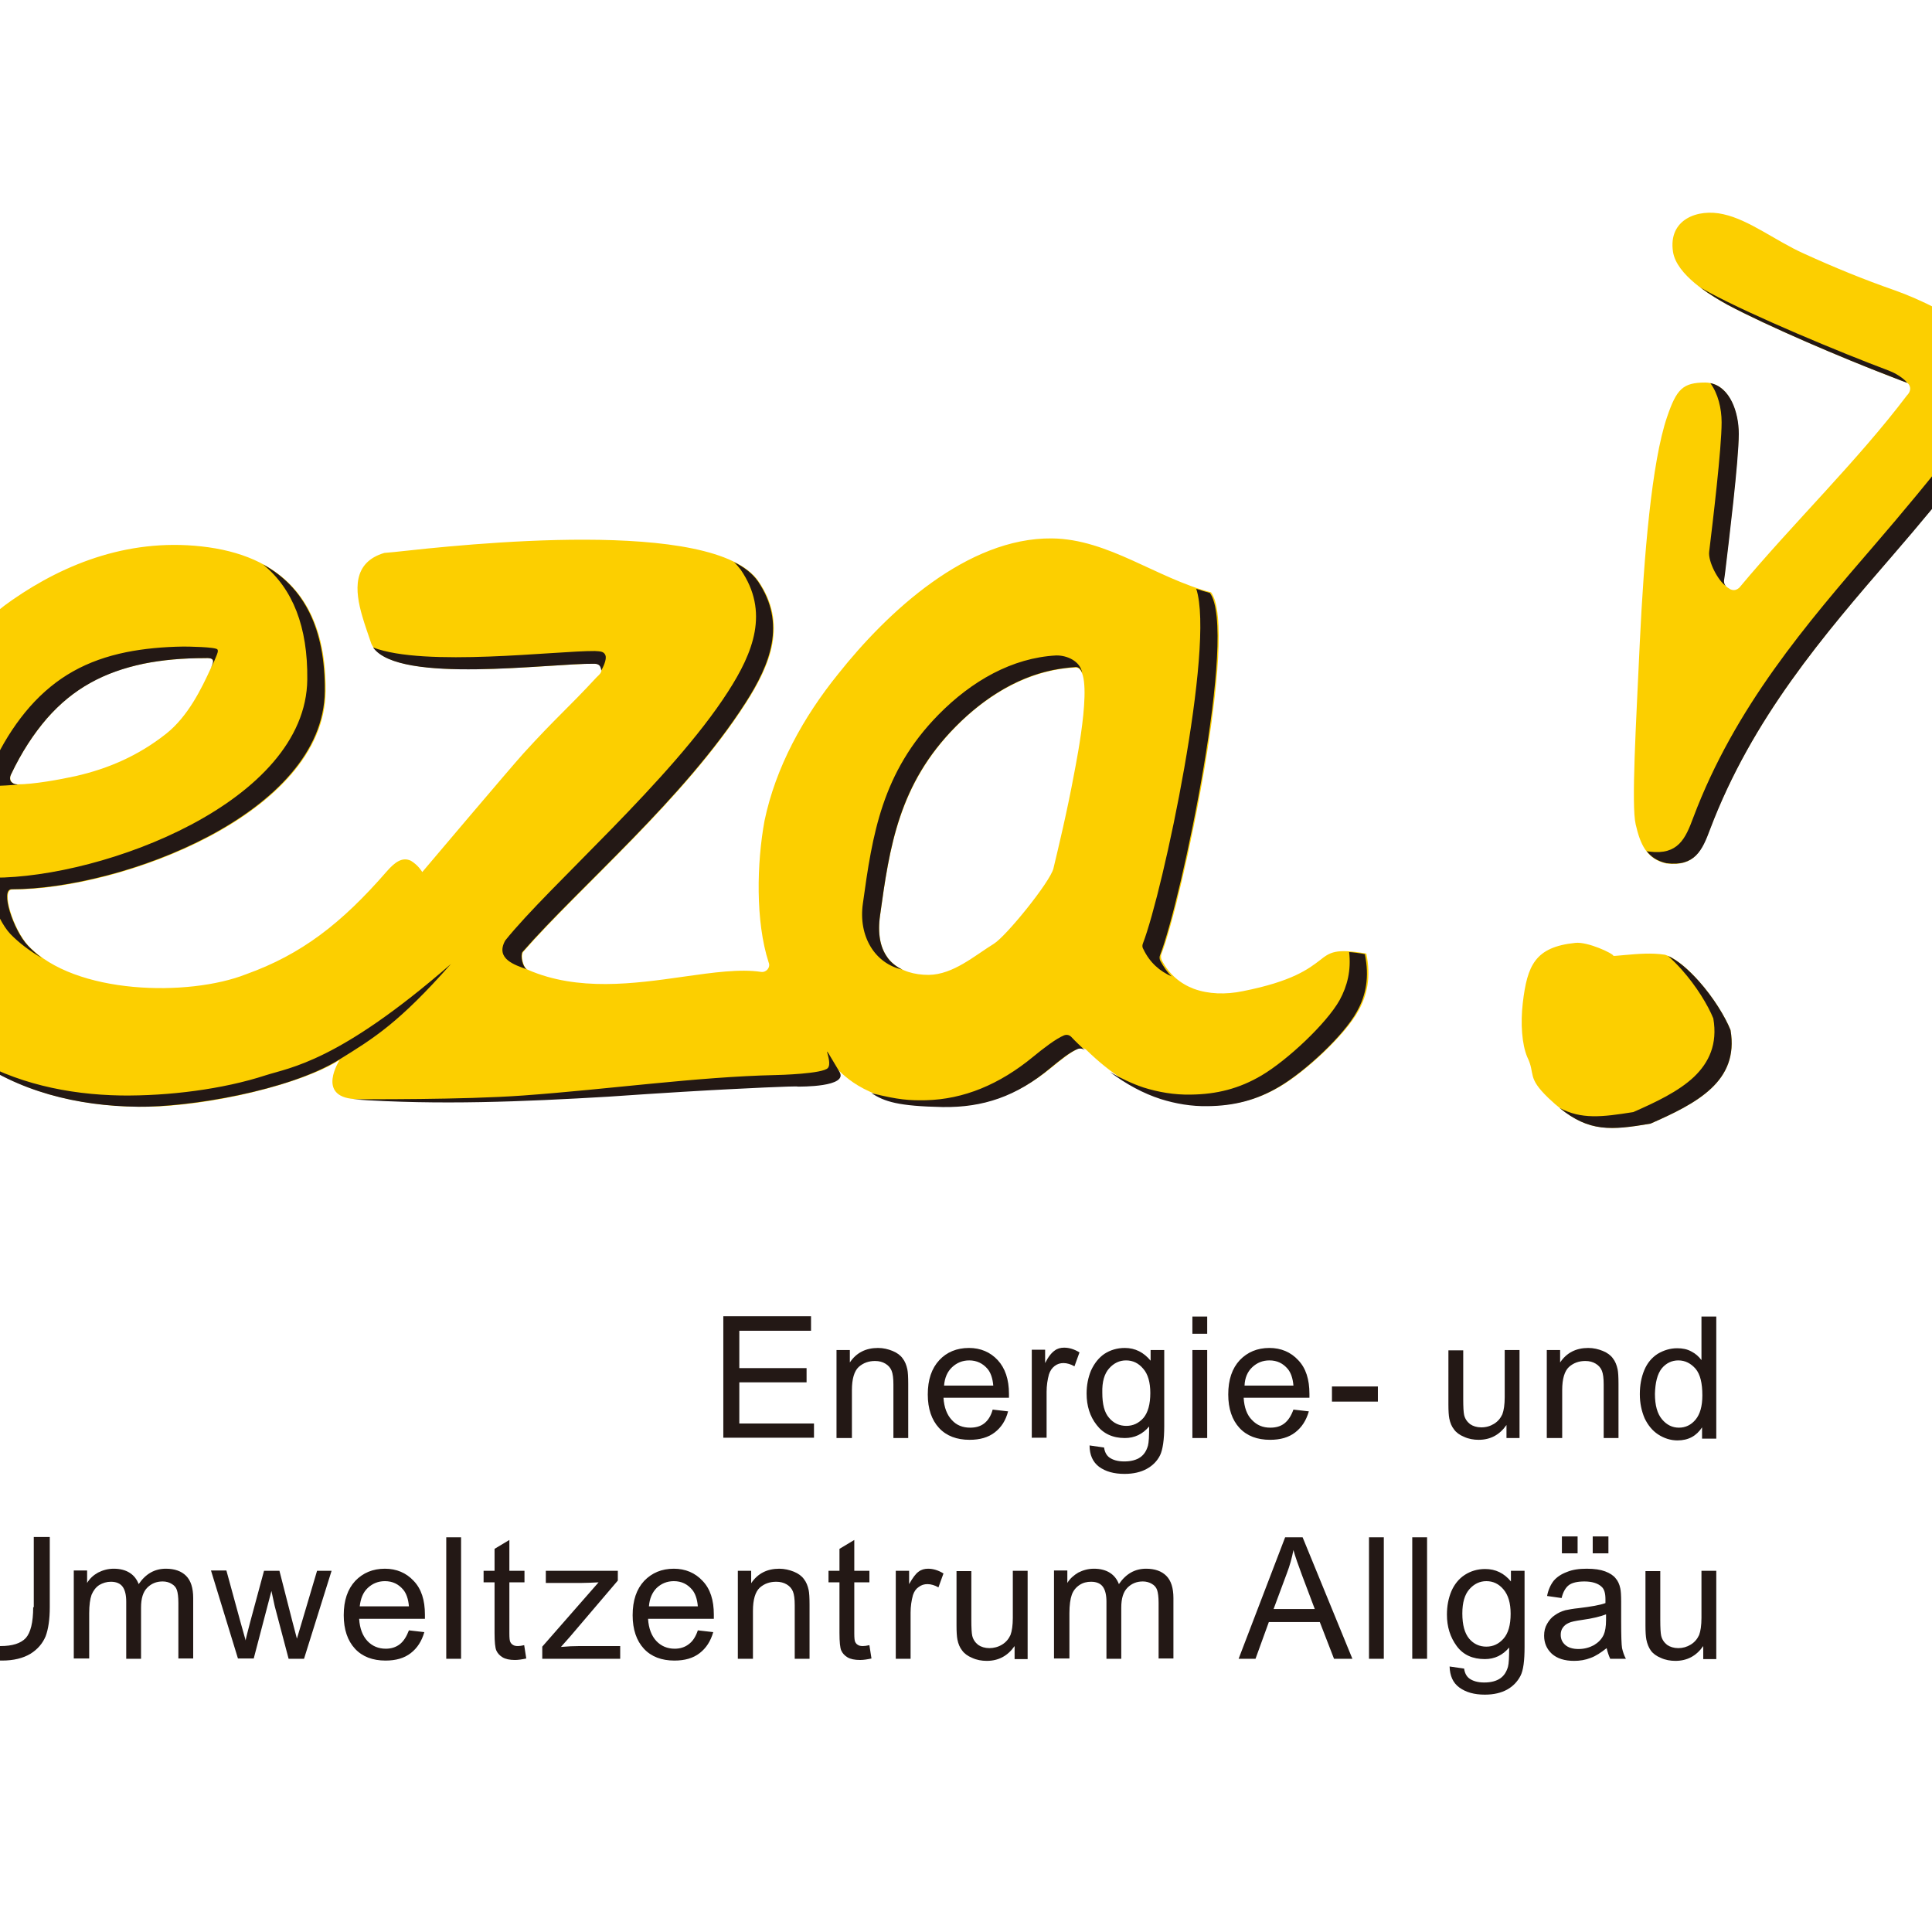
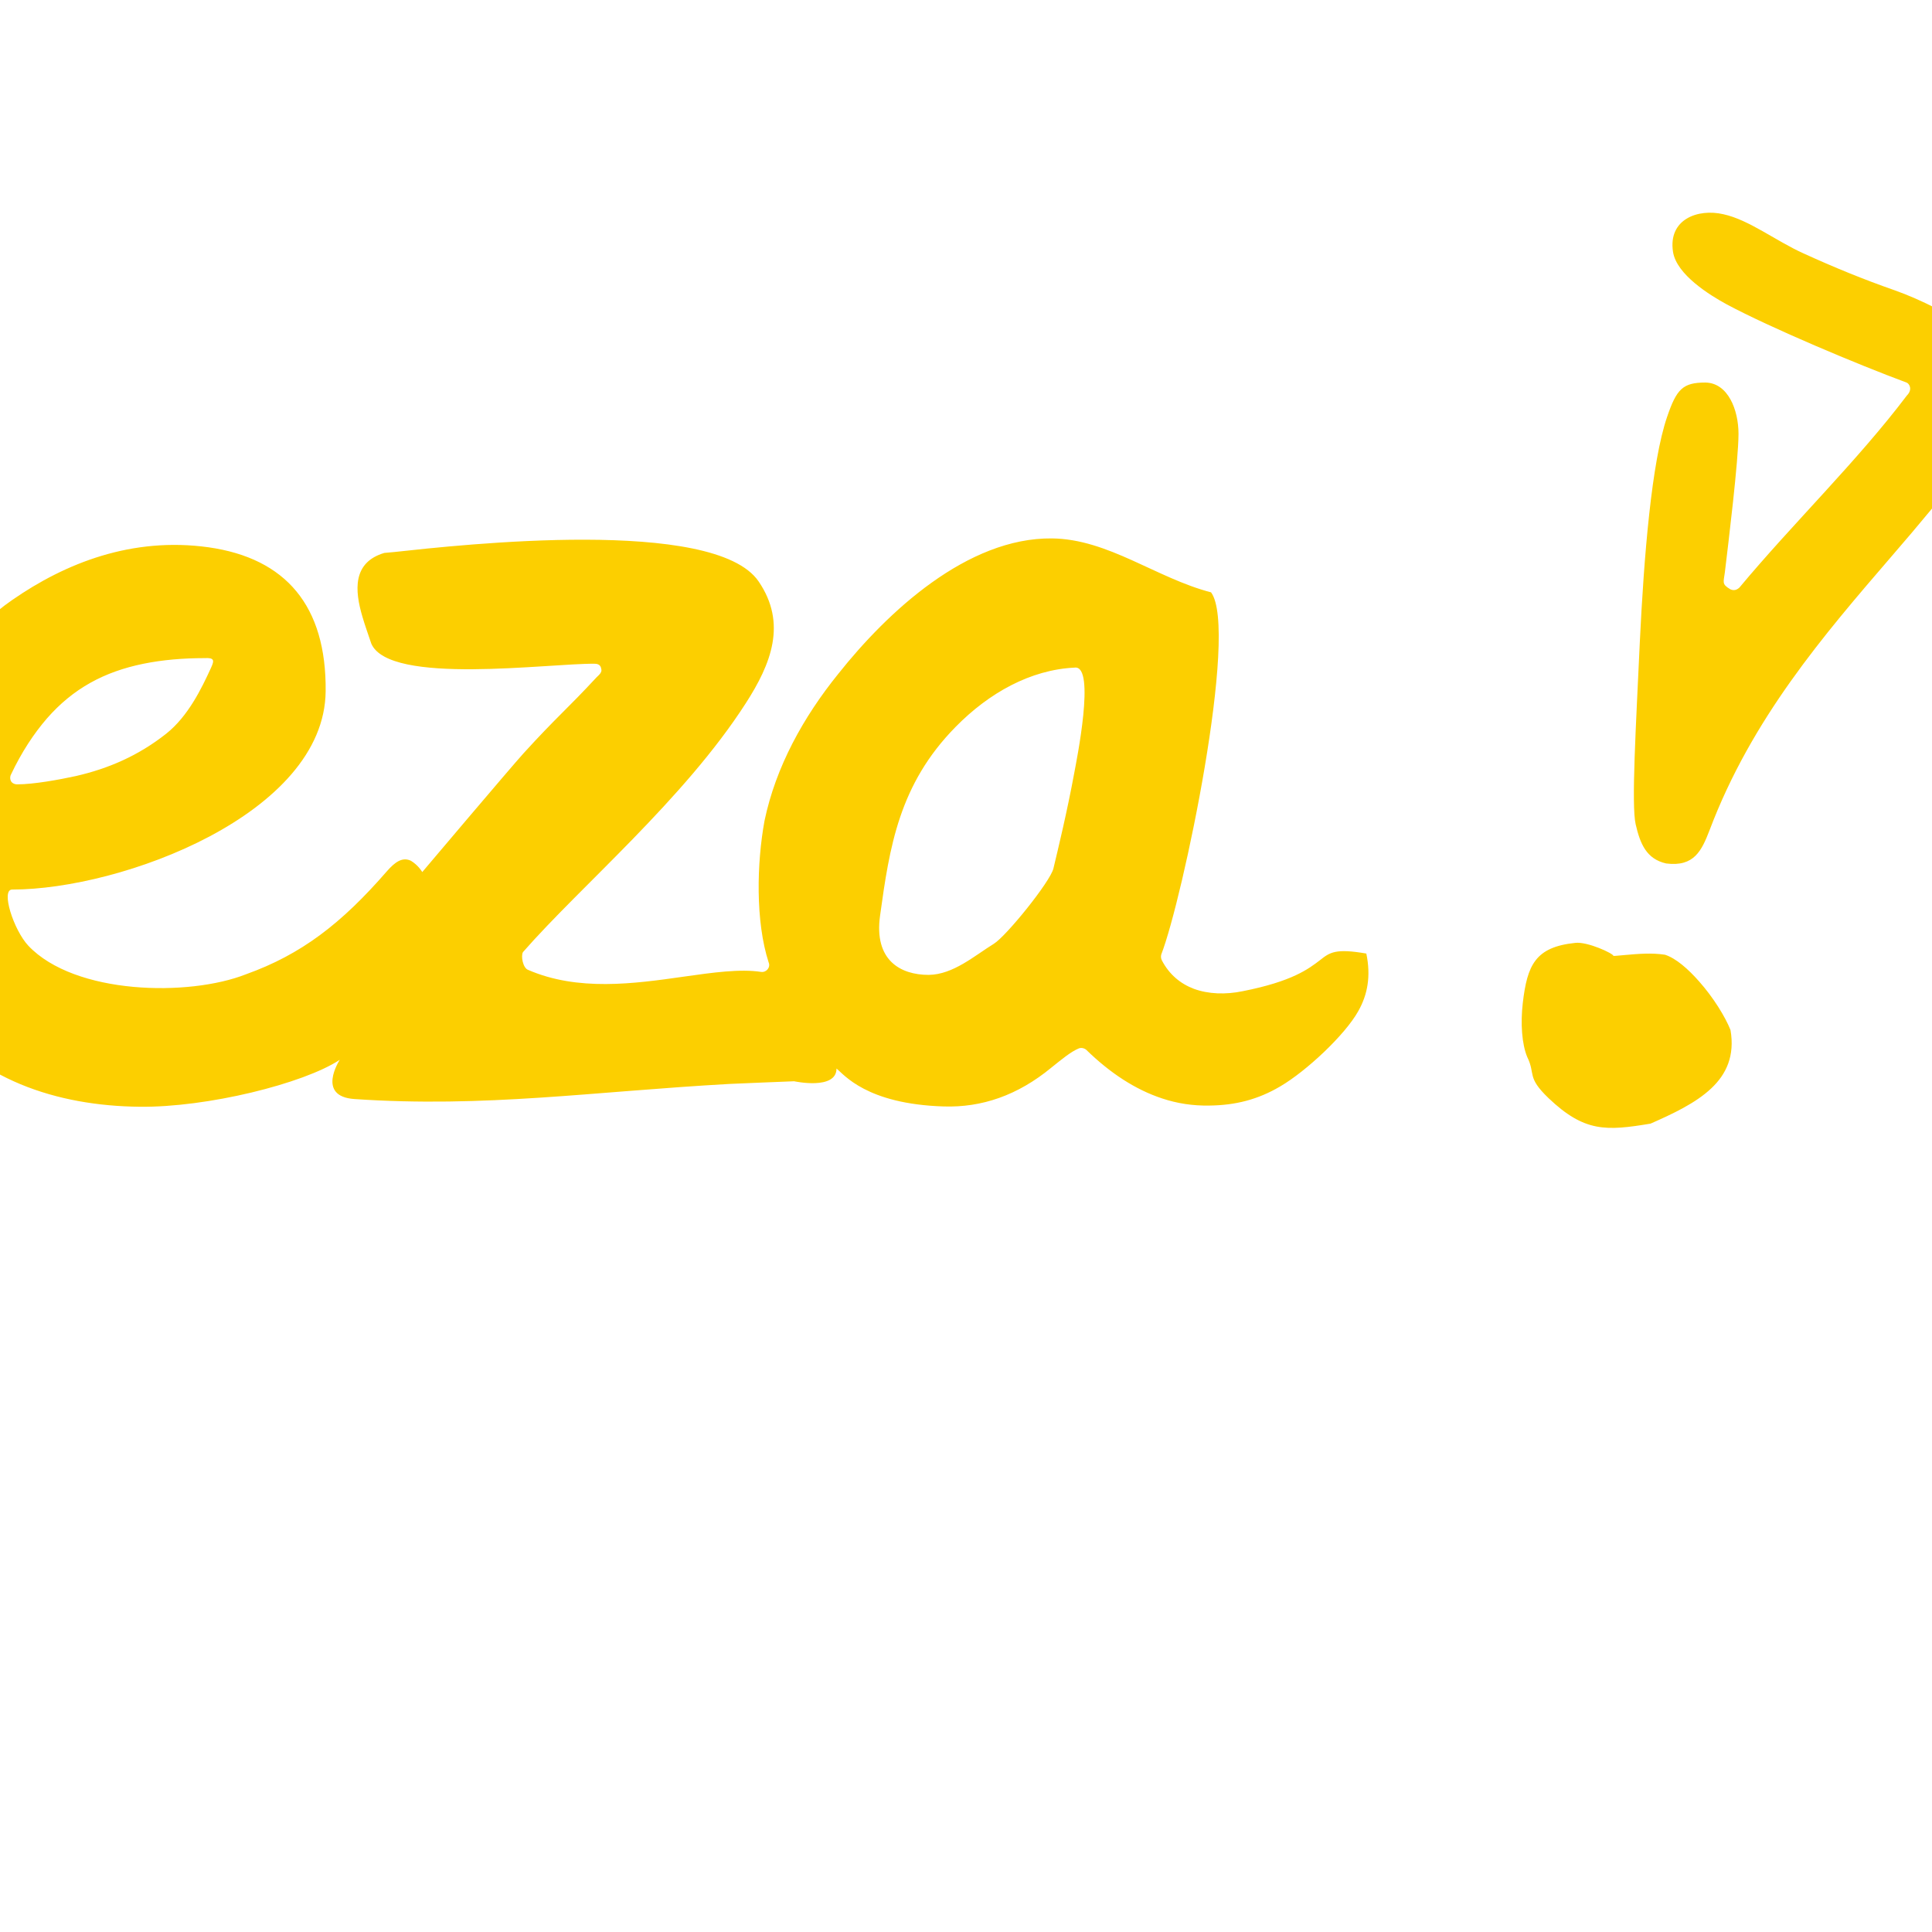
<svg xmlns="http://www.w3.org/2000/svg" version="1.1" id="layer" x="0px" y="0px" viewBox="-153 -46 652 652" style="enable-background:new -153 -46 652 652;" xml:space="preserve">
  <style type="text/css"> .st0{fill:#FCCF00;} .st1{fill:#231815;} </style>
  <g>
    <path class="st0" d="M106.4,278.8c0.7,1.6-0.7,3.4-2.5,3.2c-7.1-1.1-16.3,0.2-26.2,1.6c-16.8,2.4-35.7,5-52.5-2.3 c-1.7-0.6-2.5-4.7-1.7-6c19.4-22.2,54.4-51.6,75.2-84c8.5-13.2,14-26.9,4.3-41.1c-14.9-21.8-100.1-12.4-123-9.9l-3.3,0.3 c-10.8,3.2-10,12.7-7.4,21.5c0.9,3.1,2,6.1,3,9.1c6.1,14.2,60,6.6,75.4,6.8c1.8,0,2.1,1.1,2.2,1.7c0.4,1.2-0.8,2.1-1.6,2.9 c-10,10.8-13.4,13.3-24.6,25.6c-4.1,4.5-34.2,40.1-34.2,40.1s-1.2-2.2-3.8-3.8c-2.9-1.4-5.4,0.4-8.2,3.6 c-15.3,17.6-28.8,28-47.5,34.7c-19.3,7.6-57.7,6.9-73.4-9.6c-5-5.3-9.4-19-5.5-19c37,0,105.4-25.5,105.8-66.9 c0.3-28.9-13.5-44.9-39.5-48.6c-25.8-3.6-48.3,5.3-66.3,17.8c-26.7,18.5-44.6,56.7-44.6,89.1c0,16.7,11,43.3,15.2,49.1 c17.1,23.8,44.8,32.5,72.3,32.8c22.9,0.3,55.4-7.8,67.6-15.8c0.1,0,0.1,0,0.1-0.1c-0.2,0.3-8,12.4,4.9,13.3 c44.1,3,80.1-2.5,126.6-5.1c1.6-0.1,21.8-0.9,21.8-0.9s14.3,3.1,14.3-4.3c2.5,2,10.1,12,36.2,12.8c12.8,0.4,24.9-3.7,36.3-13.1 c3.5-2.8,6.6-5.4,9.3-6.5c0.8-0.3,1.8-0.1,2.5,0.5c8,7.8,16.5,13.4,25.6,16.4c5.1,1.7,10.4,2.5,15.9,2.4c8.8-0.1,16.4-2,24-6.5 c8.7-5.1,21.8-17.3,26.3-25.4c3.1-5.5,4.3-11.7,2.7-19.4c-10.4-1.8-12.3-0.4-15.6,2.2c-3.9,3-9.4,7.2-26.1,10.5 c-5.8,1.2-11.6,1-16.5-0.8c-4.5-1.7-8.3-4.8-10.8-9.6c-0.3-0.6-0.4-1.3-0.2-2c7.2-18.5,26.3-109.4,16.8-122.2 c-18.5-4.8-34.7-18-53.7-18.2c-28.6-0.3-55.5,24.8-72.1,45.7C118.1,196,108.8,212.8,105,231C102.4,245.2,101.9,264.9,106.4,278.8 M-147.2,218.7c-1,0-1.8-0.5-2.1-1.1c-0.3-0.6-0.4-1.4,0-2.2c3.6-7.6,7.7-13.8,12.1-18.9c8.9-10.2,19.4-15.8,32.6-18.5 c6.4-1.3,13.3-1.9,20.7-1.9c1.6-0.1,2.4,0.1,2.7,0.6c0.3,0.5,0,1.4-0.6,2.7c-3.2,7-7.7,16.3-15.1,22.2 c-9.5,7.5-19.6,11.8-30.5,14.3C-132.9,217.1-141.6,218.7-147.2,218.7 M182.4,272.5c-6.5,4-13.7,10.4-22,10.5c-9.6,0-18.5-5-16.4-20 c3.2-23.2,6.4-44.3,25.5-63.7c11.3-11.5,25.3-19.3,40.2-20c7.2-0.9,0.5,31.9-0.1,35.2c-2.5,13.6-5.6,26.3-7.1,32.6 C201.4,251.6,186.6,269.9,182.4,272.5 M409.6,94.7c-5.2,15.2-7.8,46.8-9.2,75.9c-1.3,28.4-2.9,55.1-1.4,61.6 c1.5,6.5,3.6,11.7,10.3,13.2c9.5,1.2,12-4.4,14.7-11.4c14.2-37.5,38.4-65.6,61.4-92.3c17-19.6,44.4-53.1,44.4-60 c0-7.6-26-23.6-43.3-29.7c-10.6-3.7-20.6-7.8-30.9-12.5c-9.5-4.3-18.3-11.3-27-13.2c-8.6-2-18.7,1.7-17,12.7 c1.2,7.7,12.4,14.6,18.1,17.7c14.7,7.9,44.5,20.4,60.7,26.4c0.9,0.3,2.2,2.3,0.1,4.4c-16.7,22.1-38.5,43.2-56.5,64.8 c-0.9,0.8-1.8,1.1-3,0.6c-3.1-1.8-2.3-2.4-1.9-5.8c1.2-10,4.6-37.7,4.6-46.7c0-8-3.5-17.2-11.2-17.3 C414.9,83.1,412.8,85.3,409.6,94.7 M369.6,324.6c12.1,11.5,19.4,11.1,34.4,8.6c7.5-3.3,15.2-6.9,20.5-11.9c5.1-4.8,8-11,6.5-19.7 c-1.8-4.5-5.8-11-10.6-16.4c-3.7-4.2-7.8-7.8-11.5-9c-4.5-0.7-9.1-0.3-13.6,0.1c-1.4,0.1-2.9,0.3-3.8,0.3c0-0.8-8.8-4.9-12.9-4.4 c-13.5,1.4-16.2,7.5-17.7,20.3c-0.8,6.9-0.3,13.9,1.5,18.2C365.3,316.6,362.1,317.4,369.6,324.6" />
-     <path class="st1" d="M429.5,151.8c-0.1-0.1-0.3-0.3-0.4-0.5c-0.2-0.3-0.3-0.8-0.3-1.3c0.1-0.9,0.3-1.8,0.4-2.9 c1.2-10,4.6-37.7,4.6-46.7c0-7.4-3-15.8-9.6-17.1c2.6,3.5,3.8,8.6,3.8,13.2c0,8.9-3,33.8-4.2,43.7 C423.4,143.5,426.8,150,429.5,151.8 M402.7,241.2c1.5,2,3.6,3.4,6.7,4.1c9.6,1.2,12.1-4.4,14.7-11.4c14.2-37.5,38.4-65.6,61.5-92.3 c17-19.6,44.4-53.1,44.4-60c0-4.1-7.6-10.6-17.3-16.8c6.7,4.9,11.5,9.6,11.5,12.9c0,6.9-27.4,40.3-44.4,60 c-23,26.7-47.3,54.8-61.4,92.3c-2.6,7-5.1,12.6-14.7,11.4C403.3,241.4,403,241.3,402.7,241.2 M373.3,327.9 c10,8.1,17.3,7.6,30.7,5.3c7.5-3.3,15.2-6.9,20.5-11.9c5.1-4.8,8-11,6.5-19.7c-1.8-4.5-5.8-11-10.6-16.4c-3.4-3.8-7.1-7.1-10.5-8.6 c1.6,1.4,3.2,3,4.7,4.7c4.8,5.4,8.8,11.9,10.6,16.4c1.5,8.7-1.5,14.9-6.5,19.7c-5.3,5-13,8.6-20.5,11.9 C387.5,331,380.7,331.8,373.3,327.9 M221.6,315.8c5.5,4.1,11.2,7.2,17.1,9.1c5.1,1.6,10.4,2.5,15.9,2.4c8.8-0.1,16.4-2,24-6.5 c8.7-5.1,21.9-17.3,26.3-25.4c3.1-5.5,4.3-11.7,2.7-19.4c-2.1-0.4-3.8-0.6-5.3-0.7c0.7,6.2-0.6,11.4-3.2,16.2 c-4.5,8-17.7,20.3-26.3,25.4c-7.6,4.5-15.2,6.4-24,6.5c-5.5,0.1-10.8-0.8-15.9-2.4C229,319.7,225.3,317.9,221.6,315.8 M-33.8,325 c4.4-0.1,36.6,0.2,57.4-1.3c29-2.1,58.5-6.3,85.2-6.9c0.8,0,16-0.4,17.6-2.4c2-2.4-3.9-11.8,3.9,1.3c3.1,5.2-13.3,5-14.1,5 c0-0.3-21.8,0.8-23.4,0.9c-6.1,0.3-21.9,1.2-40.5,2.5C23.4,325.8-4.9,327-33.8,325 M141.1,322.9c4.4,2.9,9.1,4.4,24,4.7 c13.7,0.2,24.9-3.6,36.3-13.1c3.4-2.8,6.6-5.4,9.3-6.5c0.9-0.3,1.8-0.1,2.5,0.5c-1.2-1.1-3.6-3.4-4.7-4.6c-0.7-0.7-1.6-0.8-2.4-0.5 c-2.7,1.1-7,4.4-10.4,7.2c-11.4,9.4-23.5,14.4-36.3,14.7C154.1,325.4,150.2,325.2,141.1,322.9 M242.4,283.5 c-1.5-1.4-2.7-3.2-3.8-5.2c-0.3-0.6-0.4-1.3-0.1-2c7.2-18.5,26.3-109.4,16.8-122.2c-1.5-0.4-3.1-0.9-4.6-1.4 c6.4,19.4-11.2,102.1-18,119.7c-0.3,0.7-0.2,1.4,0.2,2C235,278.8,238.4,281.8,242.4,283.5 M151.5,281.2c-1.8-0.8-4.1-2.5-5.3-4.5 c-2.1-3.1-3.1-7.6-2.2-13.8c3.2-23.2,6.3-44.3,25.5-63.7c10.1-10.2,22.1-17.5,35.2-19.5c1-0.1,2.6-0.4,4.3-0.5c0.4,0,0.7-0.1,1-0.1 c0.7,0,1.6,0.3,2.2,2c-0.6-4-5.2-6-8.8-5.9c-14.8,0.8-28.5,8.6-39.7,20c-19.1,19.4-22.3,40.5-25.5,63.7 C136.6,270,142.3,279.2,151.5,281.2 M24.7,281.1c-1.4-1-2.1-4.6-1.4-5.8c19.4-22.2,54.4-51.6,75.2-84c8.5-13.2,13.9-26.9,4.3-41.1 c-1.8-2.6-4.6-4.8-8.1-6.5c0.9,0.8,1.6,1.7,2.3,2.6c9.7,14.2,4.2,27.9-4.3,41.1c-19.1,29.8-60.3,65.4-75.2,84 C14,277.7,21,279.7,24.7,281.1 M-27.1,172.5c8.8,12.5,59.8,5.3,74.7,5.5c0.9,0,1.4,0.3,1.7,0.6c0.3,0.3,0.6,1.1,0.6,1.7 c0.5-0.9,2-3.8,1.4-5.2c-0.5-1.3-1.8-1.3-3.6-1.4C34.8,173.6-9.7,179.2-27.1,172.5 M-163.1,310.4c16,11.9,36.2,16.9,56.7,17.1 c17.3,0.2,50.8-5.4,67.7-15.8c12-7.4,20.4-12.6,37.9-32.4c-38,33.1-54.2,34.9-62.6,37.6c-14.4,4.7-32.7,7-48.8,6.8 C-130.2,323.4-148.1,319.5-163.1,310.4 M-138.9,277.3c-1.7-1.3-3.3-2.7-4.7-4.2c-5-5.3-9.4-19-5.5-19c37,0,105.4-25.5,105.7-66.9 c0.2-20.9-6.9-35.1-20.8-42.7c10,8.2,15.1,21,14.9,38.8c-0.4,41.4-68.7,66.9-105.8,66.9c-3.8,0,0.6,13.7,5.6,19 C-146.6,272.2-143,274.9-138.9,277.3 M-147.2,218.7c-1,0-1.8-0.5-2.2-1.1c-0.3-0.6-0.3-1.4,0.1-2.2c3.6-7.6,7.7-13.8,12.1-18.9 c8.9-10.2,19.4-15.7,32.6-18.5c6.4-1.3,13.3-1.9,20.7-1.9c1.6-0.1,2.4,0.1,2.7,0.6c0.3,0.5,0,1.3-0.6,2.7c1.4-2.8,1.4-3.1,1.6-3.5 c0.6-1.4,0.9-2.2,0.6-2.7c-0.5-0.9-10.3-1-11.5-1c-6.9,0.1-13.3,0.7-19.3,1.9c-13.2,2.7-23.6,8.3-32.6,18.5 c-4.1,4.7-7.9,10.3-11.3,17.1c-0.3,0.6-2.2,5.5-2.5,6.2c-0.4,0.8-0.4,1.6-0.1,2.2c0.4,0.7,1.1,1.1,2.2,1.1c2.2,0,5-0.2,7.8-0.4 H-147.2z M420.8,51c3.2,2.4,6.6,4.4,9.1,5.8c13.3,7.1,38.7,18,55.5,24.4c0.2,0.1,5.1,2,5.3,2c-2.1-2.4-5.4-3.8-6-4 c-0.1,0-0.2-0.1-0.2-0.1c-16.3-6.1-45.8-18.4-60.5-26.3C423.1,52.3,422,51.7,420.8,51" />
-     <path class="st1" d="M407.8,415.8c1.5-1.8,3.4-2.7,5.6-2.7c2.3,0,4.2,1,5.8,2.8c1.6,1.9,2.3,4.9,2.3,9c0,3.7-0.8,6.4-2.3,8.2 c-1.5,1.8-3.4,2.7-5.6,2.7c-2.2,0-4.1-0.9-5.7-2.8c-1.6-1.9-2.4-4.7-2.4-8.6C405.6,420.6,406.3,417.7,407.8,415.8 M426.2,439.3v-41 h-5V413c-0.9-1.2-2-2.2-3.4-2.9c-1.4-0.8-3-1.1-4.8-1.1c-2.4,0-4.6,0.7-6.6,1.9c-2,1.3-3.5,3.1-4.5,5.5c-1,2.4-1.5,5.1-1.5,8.1 c0,3.1,0.6,5.7,1.6,8.1c1.1,2.3,2.6,4.2,4.6,5.5c2,1.3,4.2,2,6.5,2c3.7,0,6.4-1.5,8.3-4.4v3.8H426.2z M374.2,439.3v-16.2 c0-3.8,0.8-6.4,2.3-7.8c1.6-1.4,3.4-2,5.5-2c1.4,0,2.5,0.3,3.5,0.9c1,0.6,1.7,1.4,2.1,2.4c0.4,1,0.6,2.5,0.6,4.6v18.1h5V421 c0-2.3-0.1-4-0.3-4.9c-0.3-1.4-0.8-2.7-1.6-3.7c-0.7-1-1.9-1.9-3.4-2.5c-1.5-0.6-3.1-1-4.9-1c-4.1,0-7.3,1.6-9.5,4.9v-4.2h-4.5 v29.7H374.2z M359.8,439.3v-29.7h-5v15.9c0,2.5-0.3,4.5-0.8,5.8c-0.6,1.3-1.5,2.4-2.8,3.2c-1.3,0.8-2.7,1.2-4.3,1.2 c-1.5,0-2.8-0.4-3.8-1.1c-1-0.8-1.7-1.8-2-3.1c-0.2-0.9-0.3-2.7-0.3-5.3v-16.5h-5V428c0,2.1,0.1,3.7,0.3,4.7 c0.3,1.5,0.8,2.7,1.6,3.7c0.7,1,1.9,1.9,3.4,2.5c1.5,0.7,3.2,1,4.9,1c4,0,7.1-1.7,9.4-5v4.4H359.8z M312,421.9h-15.5v5.1H312V421.9 z M269.6,415.4c1.6-1.5,3.5-2.3,5.8-2.3c2.6,0,4.6,1,6.2,2.9c1,1.2,1.7,3.1,1.9,5.6H267C267.1,419,268,416.9,269.6,415.4 M280.4,434.4c-1.3,1-2.9,1.4-4.7,1.4c-2.5,0-4.5-0.8-6.2-2.6c-1.7-1.7-2.6-4.2-2.8-7.5h22.2c0-0.6,0-1,0-1.3 c0-4.9-1.2-8.7-3.8-11.4c-2.5-2.7-5.8-4.1-9.7-4.1c-4.1,0-7.4,1.4-10,4.1c-2.6,2.8-3.9,6.6-3.9,11.6c0,4.8,1.3,8.6,3.8,11.3 c2.5,2.7,6,4,10.3,4c3.5,0,6.3-0.8,8.5-2.5c2.2-1.7,3.7-4,4.6-7.1l-5.2-0.6C282.7,431.9,281.7,433.4,280.4,434.4 M254.4,409.6h-5 v29.7h5V409.6z M254.4,398.3h-5v5.8h5V398.3z M221.3,415.8c1.6-1.8,3.5-2.7,5.7-2.7c2.3,0,4.2,0.9,5.8,2.8c1.6,1.8,2.4,4.6,2.4,8.2 c0,3.8-0.8,6.6-2.3,8.4c-1.6,1.8-3.5,2.7-5.8,2.7c-2.3,0-4.3-0.9-5.8-2.7c-1.6-1.8-2.3-4.6-2.3-8.5 C218.9,420.3,219.7,417.6,221.3,415.8 M217.9,449c2.2,1.6,5,2.4,8.6,2.4c3,0,5.5-0.6,7.5-1.7c2-1.1,3.5-2.6,4.5-4.6 c0.9-1.9,1.4-5.2,1.4-9.8v-25.7h-4.6v3.6c-2.3-2.8-5.2-4.3-8.7-4.3c-2.6,0-4.9,0.7-6.9,2c-1.9,1.3-3.4,3.2-4.5,5.6 c-1,2.4-1.5,5-1.5,7.8c0,4.1,1.1,7.7,3.4,10.6c2.2,2.9,5.4,4.4,9.5,4.4c3.3,0,6-1.3,8.2-3.9c0,3.3-0.1,5.4-0.4,6.5 c-0.5,1.7-1.3,3-2.6,3.9c-1.3,0.9-3.1,1.4-5.4,1.4c-2.2,0-3.9-0.5-5.1-1.4c-0.9-0.7-1.5-1.8-1.7-3.3l-4.9-0.7 C214.7,445,215.8,447.4,217.9,449 M200.2,439.3v-15.6c0-2.1,0.3-4.1,0.8-5.9c0.4-1.2,1-2.1,1.9-2.8c0.9-0.7,1.9-1,3-1 c1.2,0,2.5,0.4,3.7,1.1l1.7-4.7c-1.8-1.1-3.5-1.6-5.2-1.6c-1.2,0-2.3,0.3-3.2,1c-1,0.7-2.1,2-3.2,4.2v-4.5h-4.5v29.7H200.2z M168.3,415.4c1.6-1.5,3.5-2.3,5.8-2.3c2.5,0,4.6,1,6.2,2.9c1,1.2,1.7,3.1,1.9,5.6h-16.6C165.8,419,166.7,416.9,168.3,415.4 M179.1,434.4c-1.3,1-2.9,1.4-4.7,1.4c-2.5,0-4.6-0.8-6.2-2.6c-1.6-1.7-2.6-4.2-2.8-7.5h22.1c0-0.6,0-1,0-1.3 c0-4.9-1.3-8.7-3.8-11.4c-2.5-2.7-5.8-4.1-9.7-4.1c-4.1,0-7.5,1.4-10,4.1c-2.6,2.8-3.9,6.6-3.9,11.6c0,4.8,1.3,8.6,3.8,11.3 c2.5,2.7,6,4,10.3,4c3.5,0,6.3-0.8,8.5-2.5c2.2-1.7,3.7-4,4.5-7.1l-5.2-0.6C181.4,431.9,180.4,433.4,179.1,434.4 M134.5,439.3 v-16.2c0-3.8,0.8-6.4,2.3-7.8c1.6-1.4,3.4-2,5.5-2c1.4,0,2.5,0.3,3.5,0.9c1,0.6,1.7,1.4,2.1,2.4c0.4,1,0.6,2.5,0.6,4.6v18.1h5V421 c0-2.3-0.1-4-0.3-4.9c-0.3-1.4-0.8-2.7-1.6-3.7c-0.7-1-1.9-1.9-3.4-2.5c-1.5-0.6-3.1-1-4.9-1c-4.1,0-7.3,1.6-9.5,4.9v-4.2h-4.5 v29.7H134.5z M121.7,439.3v-4.9H96.5v-13.9h22.7v-4.8H96.5v-12.6h24.2v-4.9H91.1v41H121.7z M426.2,513.8v-29.7h-5V500 c0,2.5-0.3,4.5-0.8,5.8c-0.6,1.3-1.5,2.4-2.8,3.2c-1.3,0.8-2.7,1.2-4.2,1.2c-1.5,0-2.8-0.4-3.8-1.1c-1-0.8-1.7-1.8-2-3.1 c-0.2-0.9-0.3-2.7-0.3-5.3v-16.5h-5v18.4c0,2.1,0.1,3.7,0.3,4.7c0.3,1.5,0.8,2.7,1.5,3.7c0.7,1,1.9,1.9,3.4,2.5 c1.5,0.7,3.2,1,4.9,1c4,0,7.1-1.7,9.4-5v4.4H426.2z M389.8,472.5h-5.3v5.7h5.3V472.5z M379.4,472.5h-5.3v5.7h5.3V472.5z M389,500.7 c0,2.2-0.3,3.9-0.8,5c-0.7,1.5-1.8,2.6-3.3,3.5c-1.5,0.8-3.2,1.3-5.2,1.3c-2,0-3.5-0.5-4.5-1.4c-1-0.9-1.5-2-1.5-3.4 c0-0.9,0.2-1.7,0.7-2.4c0.5-0.7,1.1-1.2,2-1.6c0.8-0.4,2.3-0.7,4.4-1c3.7-0.5,6.4-1.2,8.2-1.9V500.7z M390.4,513.8h5.3 c-0.6-1.1-1-2.3-1.3-3.6c-0.2-1.2-0.3-4.2-0.3-8.9v-6.7c0-2.2-0.1-3.8-0.3-4.6c-0.3-1.4-0.8-2.5-1.6-3.4c-0.7-0.9-1.9-1.7-3.5-2.3 c-1.6-0.6-3.6-0.9-6.2-0.9s-4.8,0.3-6.7,1.1c-1.9,0.7-3.4,1.7-4.5,3c-1,1.3-1.8,3-2.2,5.1l4.9,0.7c0.5-2.1,1.4-3.6,2.5-4.4 c1.1-0.8,2.9-1.2,5.2-1.2c2.5,0,4.5,0.6,5.7,1.7c1,0.8,1.4,2.3,1.4,4.3c0,0.2,0,0.6,0,1.3c-1.9,0.7-4.9,1.2-9,1.7 c-2,0.2-3.5,0.5-4.5,0.7c-1.4,0.4-2.5,0.9-3.6,1.7c-1.1,0.7-1.9,1.7-2.6,2.9c-0.7,1.2-1,2.5-1,4c0,2.5,0.9,4.5,2.6,6.1 c1.8,1.6,4.3,2.4,7.5,2.4c2,0,3.8-0.3,5.6-1c1.7-0.6,3.5-1.8,5.4-3.3C389.5,511.5,389.9,512.7,390.4,513.8 M342.9,490.3 c1.6-1.8,3.5-2.7,5.7-2.7c2.3,0,4.2,0.9,5.8,2.8c1.6,1.9,2.4,4.6,2.4,8.2c0,3.8-0.8,6.6-2.4,8.4c-1.6,1.8-3.5,2.7-5.8,2.7 c-2.3,0-4.3-0.9-5.8-2.7c-1.5-1.8-2.3-4.6-2.3-8.5C340.5,494.8,341.3,492.1,342.9,490.3 M339.5,523.5c2.2,1.6,5,2.4,8.6,2.4 c3,0,5.5-0.6,7.5-1.7c2-1.1,3.5-2.7,4.5-4.6c1-1.9,1.4-5.2,1.4-9.8v-25.7h-4.6v3.6c-2.3-2.8-5.2-4.2-8.7-4.2c-2.6,0-4.9,0.7-6.9,2 c-2,1.3-3.5,3.2-4.5,5.5c-1,2.4-1.5,5-1.5,7.9c0,4.1,1.1,7.6,3.3,10.6c2.2,3,5.4,4.4,9.5,4.4c3.3,0,6-1.3,8.2-3.9 c0,3.3-0.1,5.4-0.4,6.5c-0.5,1.7-1.3,3-2.6,3.9c-1.3,0.9-3.1,1.4-5.4,1.4c-2.2,0-3.9-0.5-5.1-1.4c-0.9-0.7-1.5-1.8-1.7-3.3 l-4.9-0.7C336.3,519.5,337.3,521.9,339.5,523.5 M328.6,472.8h-5v41h5V472.8z M314,472.8h-5v41h5V472.8z M281.3,484.9 c1-2.6,1.7-5.2,2.2-7.8c0.6,2.2,1.6,5,2.9,8.5l4.3,11.4h-13.9L281.3,484.9z M270.7,513.8l4.5-12.4h17.2l4.8,12.4h6.2l-16.8-41h-5.9 l-15.7,41H270.7z M207.9,513.8v-15.4c0-2.7,0.3-4.8,0.8-6.2c0.5-1.4,1.4-2.5,2.6-3.3s2.5-1.1,3.9-1.1c1.9,0,3.2,0.6,4,1.7 c0.8,1.1,1.2,2.8,1.2,5v19.3h5v-17.3c0-3.1,0.7-5.3,2.1-6.7c1.4-1.4,3.1-2.1,5.2-2.1c1.1,0,2.2,0.3,3,0.8c0.9,0.5,1.5,1.2,1.8,2.1 c0.3,0.9,0.5,2.3,0.5,4.4v18.7h5v-20.4c0-3.4-0.8-5.9-2.4-7.5c-1.6-1.6-3.9-2.4-6.8-2.4c-3.8,0-6.8,1.7-9.2,5.2 c-0.6-1.6-1.6-2.9-3-3.8c-1.4-0.9-3.2-1.4-5.4-1.4c-2,0-3.7,0.5-5.3,1.3c-1.5,0.9-2.8,2-3.7,3.5v-4.2h-4.5v29.7H207.9z M193.8,513.8v-29.7h-5V500c0,2.5-0.3,4.5-0.8,5.8c-0.6,1.3-1.5,2.4-2.8,3.2c-1.3,0.8-2.8,1.2-4.3,1.2c-1.5,0-2.8-0.4-3.8-1.1 c-1-0.8-1.7-1.8-2-3.1c-0.2-0.9-0.3-2.7-0.3-5.3v-16.5h-5v18.4c0,2.1,0.1,3.7,0.3,4.7c0.3,1.5,0.8,2.7,1.6,3.7 c0.7,1,1.9,1.9,3.4,2.5c1.5,0.7,3.2,1,4.9,1c4,0,7.1-1.7,9.4-5v4.4H193.8z M154.3,513.8v-15.6c0-2.1,0.3-4.1,0.8-5.9 c0.4-1.2,1-2.1,1.9-2.7c0.9-0.7,1.9-1,3-1c1.2,0,2.5,0.4,3.7,1.1l1.7-4.7c-1.8-1.1-3.5-1.6-5.2-1.6c-1.2,0-2.3,0.3-3.2,1 c-1,0.7-2,2.1-3.2,4.2v-4.5h-4.5v29.7H154.3z M138.2,509.5c-0.7,0-1.3-0.1-1.7-0.4c-0.4-0.2-0.7-0.6-0.9-1 c-0.2-0.4-0.3-1.3-0.3-2.8V488h5.1v-3.9h-5.1v-10.4l-5,3v7.4h-3.7v3.9h3.7v17.1c0,3,0.2,5,0.6,5.9c0.4,0.9,1.1,1.7,2.1,2.3 c1,0.6,2.4,0.9,4.3,0.9c1.1,0,2.4-0.2,3.8-0.5l-0.7-4.5C139.5,509.4,138.8,509.5,138.2,509.5 M101.1,513.8v-16.2 c0-3.8,0.8-6.4,2.3-7.8c1.6-1.4,3.4-2,5.6-2c1.3,0,2.5,0.3,3.5,0.9c1,0.6,1.7,1.4,2.1,2.4c0.4,1,0.6,2.5,0.6,4.6v18.1h5v-18.3 c0-2.3-0.1-4-0.3-4.9c-0.3-1.4-0.8-2.7-1.6-3.7c-0.7-1-1.9-1.9-3.4-2.5c-1.5-0.6-3.2-1-4.9-1c-4.1,0-7.3,1.6-9.5,4.9v-4.2h-4.5 v29.7H101.1z M68.6,489.9c1.6-1.5,3.5-2.3,5.8-2.3c2.6,0,4.6,1,6.2,2.9c1,1.2,1.7,3.1,1.9,5.6H66C66.2,493.5,67.1,491.4,68.6,489.9 M79.4,508.9c-1.3,1-2.9,1.5-4.7,1.5c-2.5,0-4.6-0.9-6.2-2.6c-1.6-1.7-2.6-4.2-2.8-7.5h22.2c0-0.6,0-1.1,0-1.4 c0-4.9-1.2-8.7-3.8-11.4c-2.5-2.7-5.8-4.1-9.7-4.1c-4.1,0-7.4,1.4-10,4.1c-2.6,2.8-3.9,6.6-3.9,11.6c0,4.8,1.3,8.6,3.8,11.3 c2.5,2.7,6,4,10.3,4c3.5,0,6.3-0.8,8.5-2.5c2.2-1.7,3.7-4,4.6-7.1l-5.2-0.6C81.8,506.3,80.8,507.9,79.4,508.9 M56.3,513.8v-4.3 H42.6c-2,0-4.1,0.1-6.3,0.3l3.1-3.5l16.1-18.9v-3.3H31.2v4.1h12.1c1.6,0,3.5-0.1,5.7-0.2L30,509.7v4.1H56.3z M21.8,509.5 c-0.7,0-1.3-0.1-1.7-0.4c-0.4-0.2-0.7-0.6-0.9-1c-0.2-0.4-0.3-1.3-0.3-2.8V488H24v-3.9h-5.1v-10.4l-5,3v7.4h-3.7v3.9h3.7v17.1 c0,3,0.2,5,0.6,5.9c0.4,0.9,1.1,1.7,2.1,2.3c1,0.6,2.4,0.9,4.2,0.9c1.1,0,2.4-0.2,3.8-0.5l-0.7-4.5 C23.1,509.4,22.3,509.5,21.8,509.5 M2.6,472.8h-5v41h5V472.8z M-28.9,489.9c1.6-1.5,3.5-2.3,5.8-2.3c2.6,0,4.6,1,6.2,2.9 c1,1.2,1.7,3.1,1.9,5.6h-16.6C-31.3,493.5-30.5,491.4-28.9,489.9 M-18.1,508.9c-1.3,1-2.9,1.5-4.7,1.5c-2.5,0-4.6-0.9-6.2-2.6 c-1.6-1.7-2.6-4.2-2.8-7.5h22.2c0-0.6,0-1.1,0-1.4c0-4.9-1.2-8.7-3.8-11.4c-2.5-2.7-5.8-4.1-9.7-4.1c-4.1,0-7.4,1.4-10,4.1 c-2.6,2.8-3.9,6.6-3.9,11.6c0,4.8,1.3,8.6,3.8,11.3c2.5,2.7,6,4,10.3,4c3.5,0,6.3-0.8,8.5-2.5c2.2-1.7,3.7-4,4.6-7.1l-5.2-0.6 C-15.8,506.3-16.8,507.9-18.1,508.9 M-67.4,513.8l6-22.9l1.1,5.1l4.7,17.8h5.2l9.3-29.7h-4.9l-5.1,17.2l-1.7,5.7l-1.5-5.7 l-4.4-17.2h-5.2l-4.7,17.4c-1,3.8-1.5,5.8-1.5,6.1l-1.8-6.4l-4.7-17.2h-5.2l9.1,29.7H-67.4z M-122.9,513.8v-15.4 c0-2.7,0.3-4.8,0.8-6.2c0.6-1.4,1.4-2.5,2.6-3.3c1.2-0.7,2.5-1.1,3.9-1.1c1.9,0,3.2,0.6,4,1.7c0.8,1.1,1.2,2.8,1.2,5v19.3h5v-17.3 c0-3.1,0.7-5.3,2.1-6.7c1.4-1.4,3.1-2.1,5.2-2.1c1.2,0,2.2,0.3,3,0.8c0.9,0.5,1.5,1.2,1.8,2.1c0.3,0.9,0.5,2.3,0.5,4.4v18.7h5 v-20.4c0-3.4-0.8-5.9-2.4-7.5c-1.6-1.6-3.9-2.4-6.8-2.4c-3.8,0-6.8,1.7-9.2,5.2c-0.6-1.6-1.6-2.9-3-3.8c-1.4-0.9-3.2-1.4-5.4-1.4 c-2,0-3.7,0.5-5.3,1.3c-1.6,0.9-2.8,2-3.7,3.5v-4.2h-4.5v29.7H-122.9z M-141.8,496.4c0,5.2-0.9,8.6-2.5,10.4 c-1.7,1.8-4.5,2.7-8.5,2.7c-2.3,0-4.3-0.5-5.9-1.4c-1.6-0.9-2.8-2.2-3.4-3.9c-0.7-1.7-1-4.3-1-7.9v-23.7h-5.4v23.7 c0,4.3,0.5,7.8,1.6,10.3c1,2.5,2.8,4.4,5.2,5.8c2.4,1.3,5.6,2,9.4,2c3.9,0,7.1-0.8,9.6-2.3c2.4-1.5,4.1-3.5,5.1-5.9 c0.9-2.4,1.4-5.7,1.4-9.8v-23.7h-5.4V496.4z" />
  </g>
</svg>